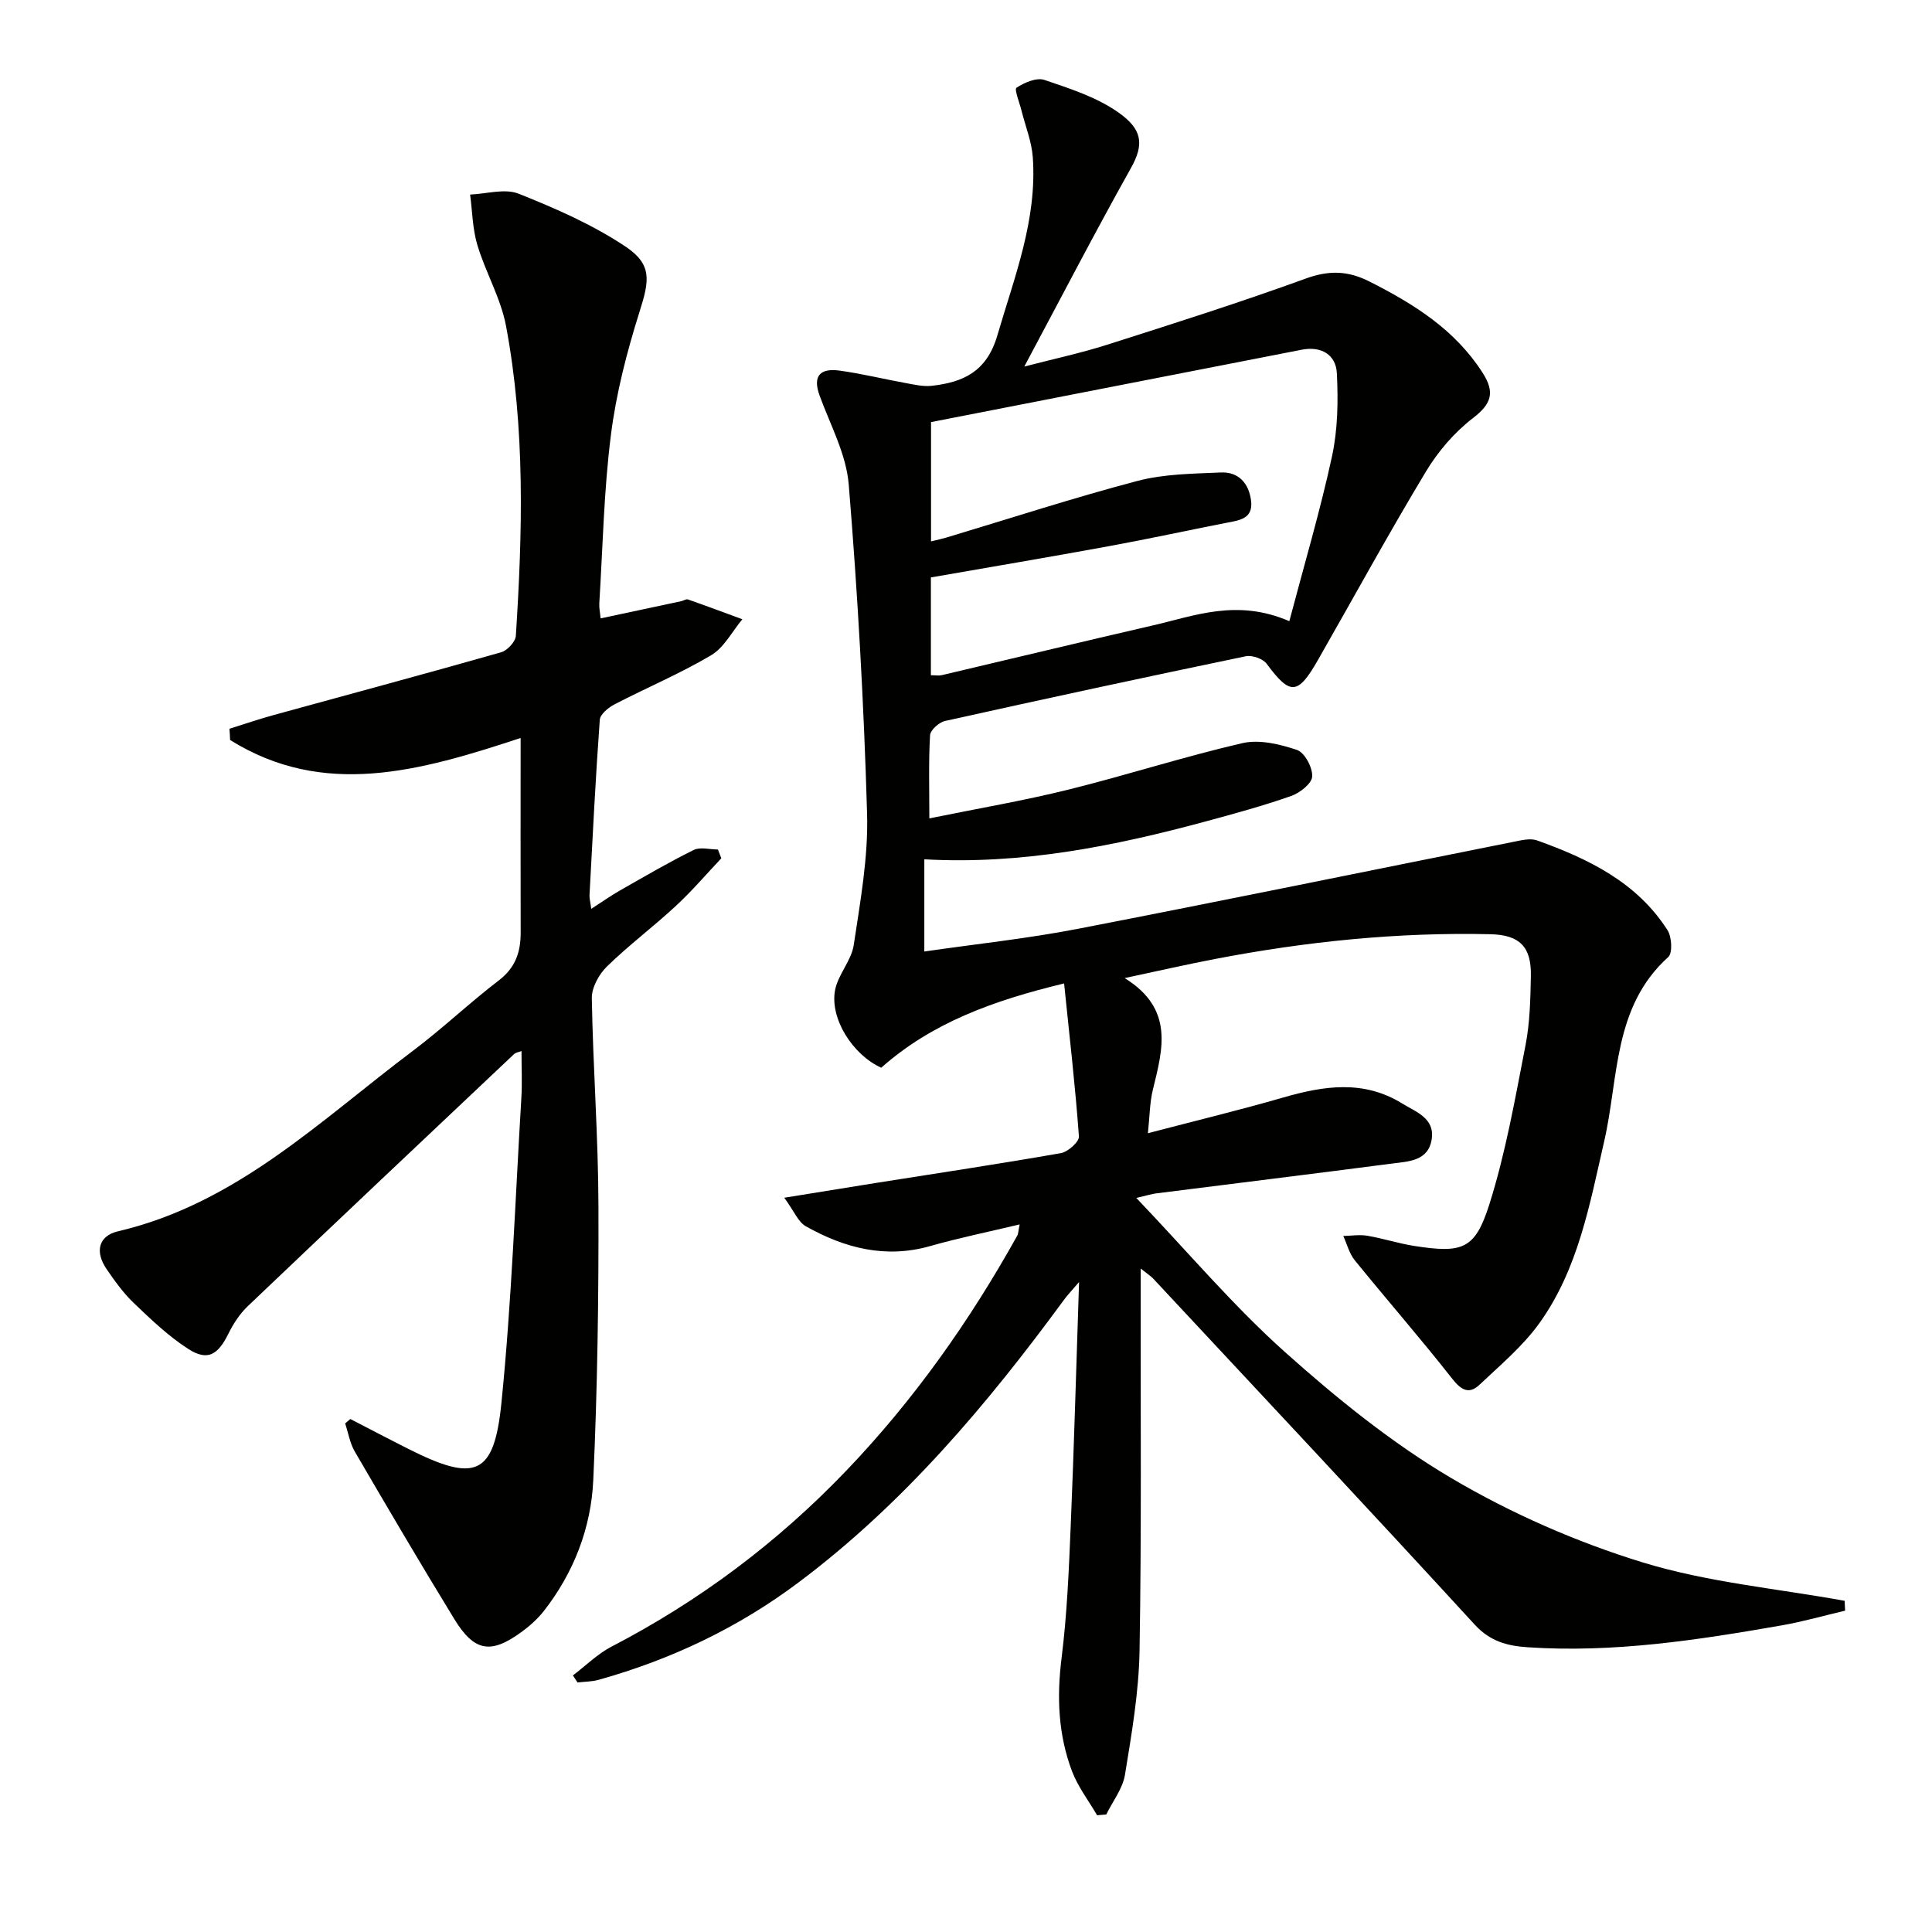
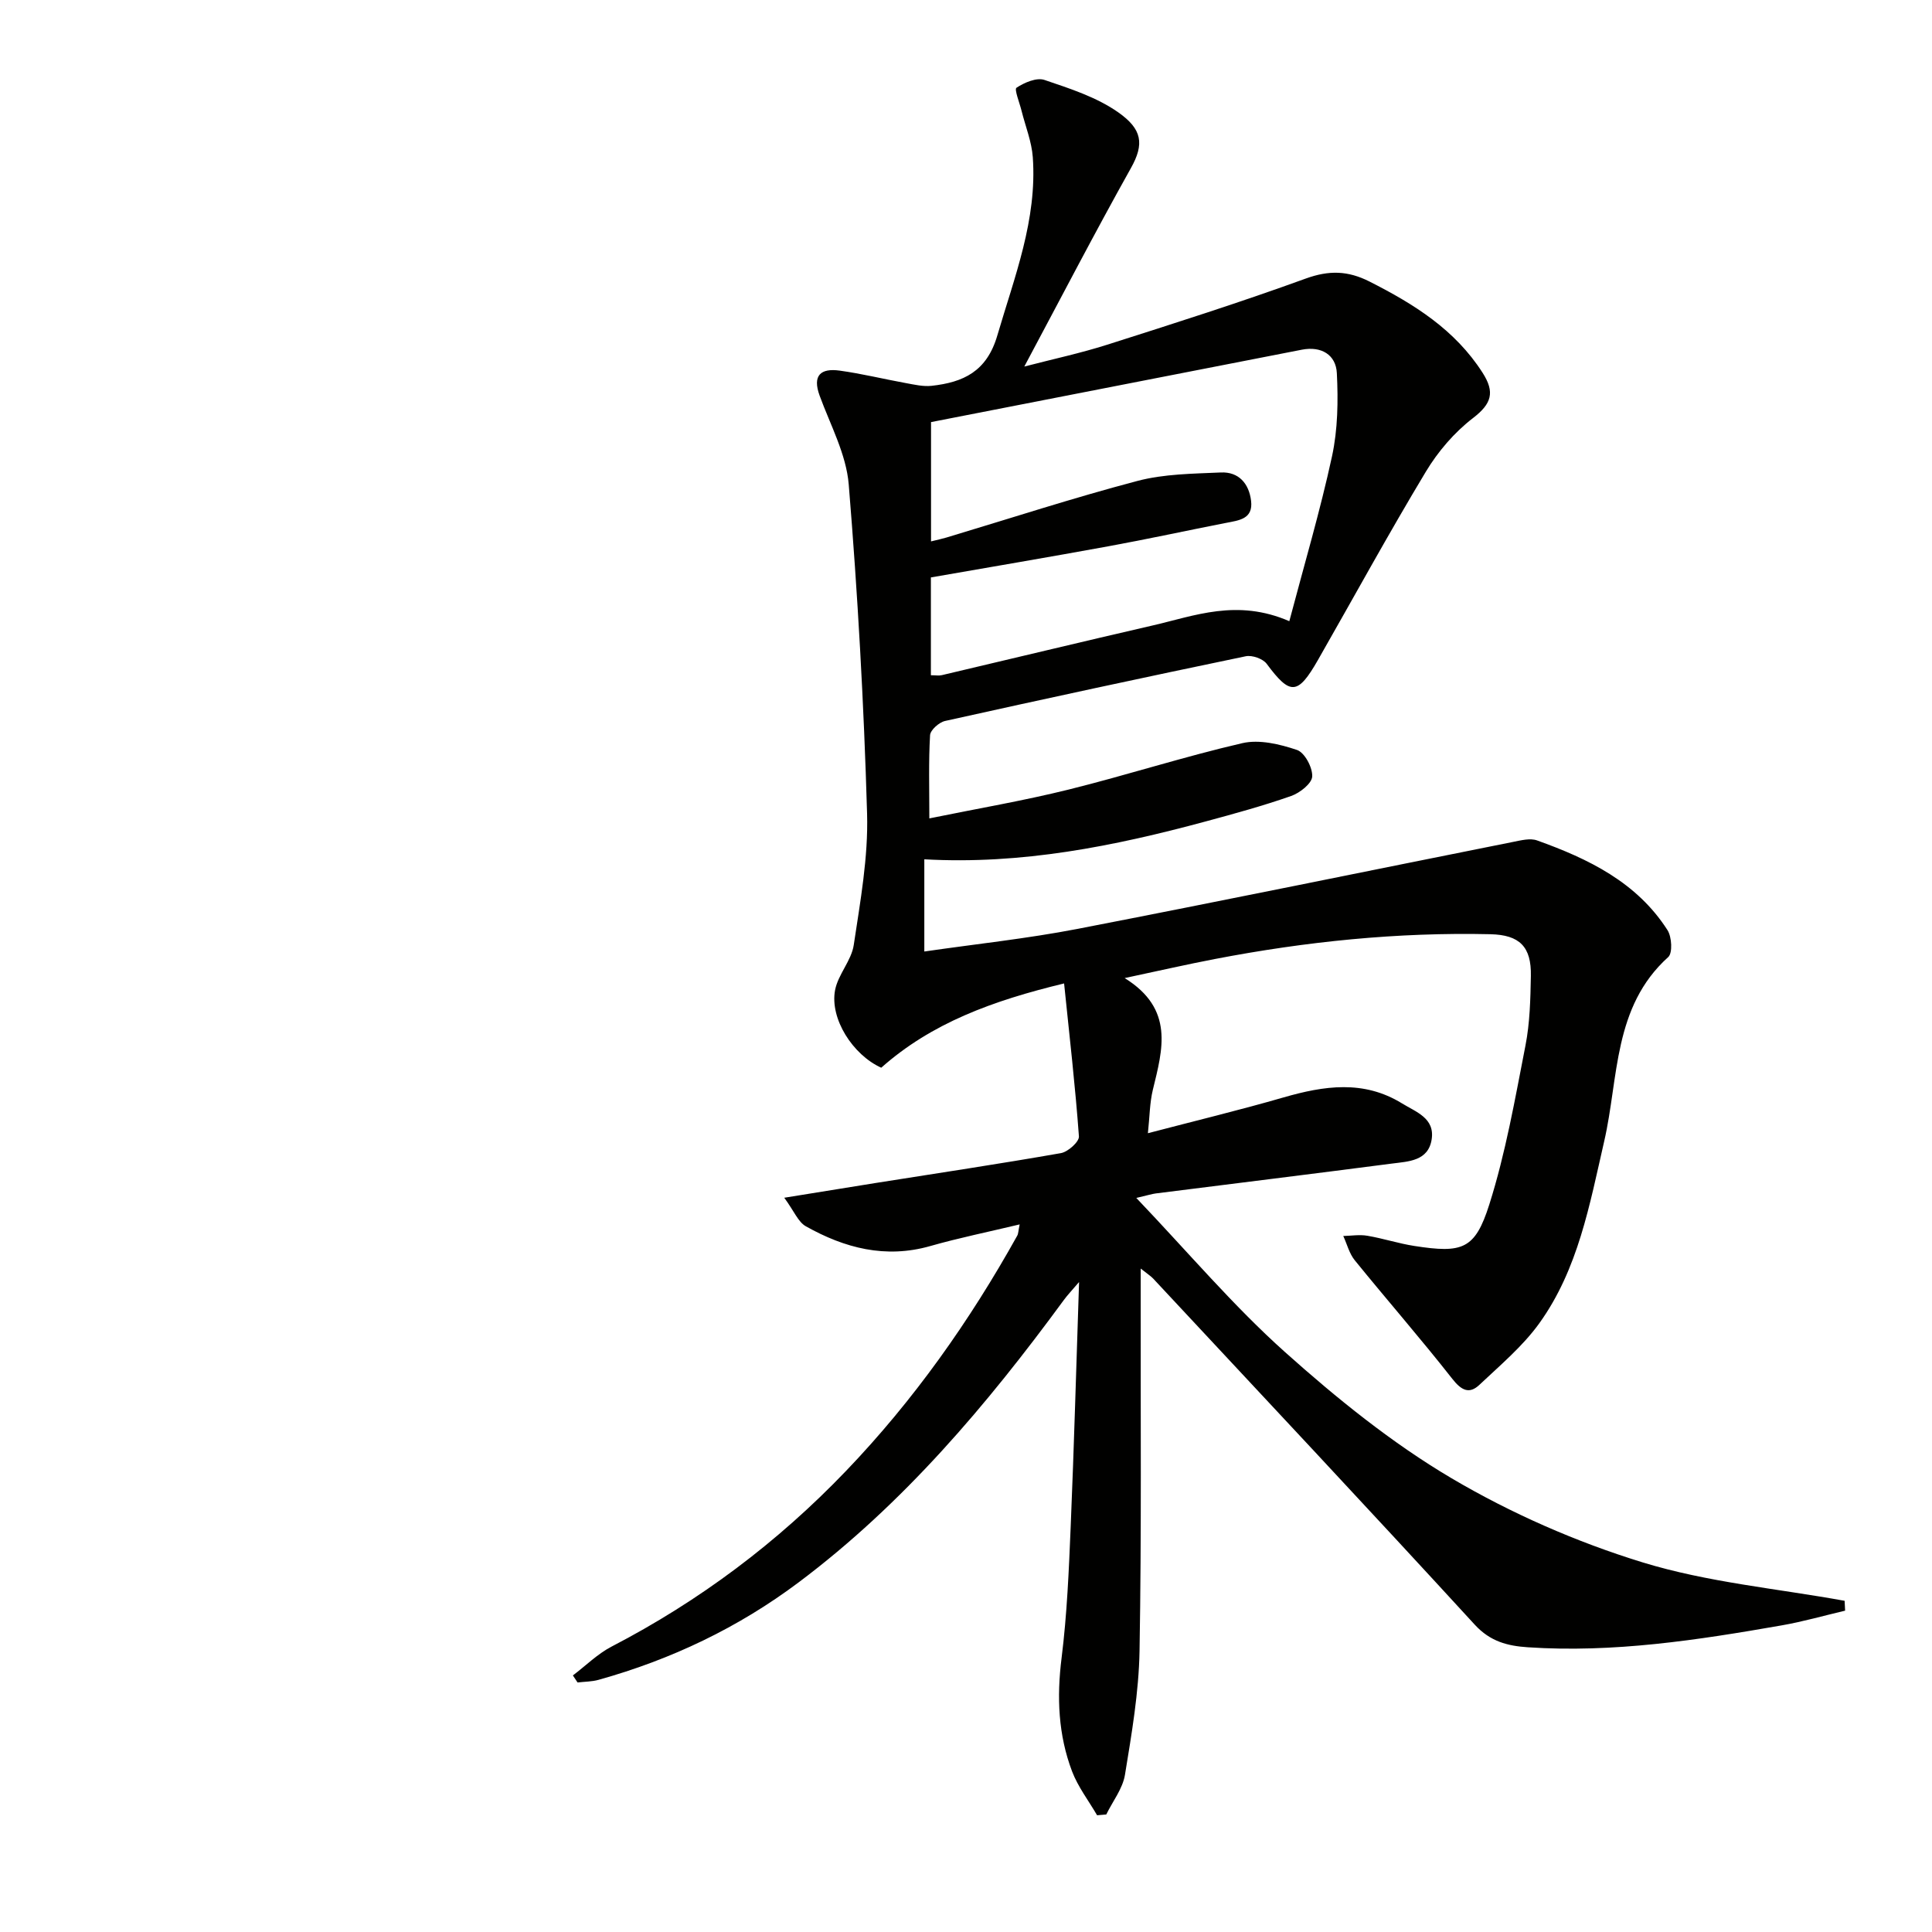
<svg xmlns="http://www.w3.org/2000/svg" enable-background="new 0 0 400 400" viewBox="0 0 400 400">
  <path d="m236.17 262.64v6.16c-.04 24.33.18 48.67-.24 72.99-.15 8.58-1.63 17.17-3.02 25.67-.47 2.87-2.54 5.48-3.87 8.21-.63.05-1.26.1-1.9.16-1.75-3.01-3.94-5.85-5.17-9.06-2.88-7.58-3.2-15.41-2.18-23.51 1.13-9.05 1.51-18.21 1.89-27.34.69-16.43 1.14-32.87 1.73-50.49-1.48 1.74-2.41 2.7-3.18 3.76-15.91 21.69-33.16 42.12-54.85 58.4-12.54 9.41-26.41 16-41.45 20.2-1.39.39-2.89.37-4.35.55-.32-.49-.65-.97-.97-1.46 2.66-2.01 5.09-4.45 8.01-5.97 18.21-9.45 34.37-21.58 48.54-36.37 14.02-14.63 25.61-31.04 35.45-48.71.23-.41.21-.94.5-2.33-6.46 1.55-12.54 2.78-18.5 4.48-9.29 2.65-17.74.42-25.77-4.09-1.59-.89-2.42-3.12-4.47-5.91 7.3-1.18 13.12-2.13 18.96-3.06 12.78-2.03 25.59-3.94 38.33-6.18 1.46-.26 3.8-2.36 3.72-3.46-.75-10.34-1.94-20.65-3.07-31.67-14.82 3.58-27.44 8.2-37.86 17.45-5.89-2.67-10.67-10.14-9.56-16.05.61-3.25 3.39-6.12 3.87-9.36 1.35-9.01 3.02-18.15 2.76-27.19-.66-22.74-1.94-45.48-3.8-68.16-.51-6.25-3.8-12.3-6.02-18.37-1.56-4.26.26-5.73 4.13-5.2 4.59.63 9.12 1.75 13.69 2.58 1.77.32 3.61.76 5.36.57 6.56-.73 11.42-2.94 13.61-10.44 3.55-12.13 8.26-23.94 7.34-36.88-.23-3.23-1.52-6.39-2.32-9.59-.41-1.67-1.55-4.48-1.06-4.8 1.63-1.08 4.16-2.17 5.79-1.62 5.28 1.79 10.83 3.57 15.31 6.73 4.92 3.47 5.4 6.51 2.6 11.51-7.46 13.33-14.5 26.91-22.08 41.1 5.96-1.55 11.66-2.77 17.19-4.53 13.76-4.38 27.53-8.76 41.09-13.69 4.8-1.74 8.72-1.65 13.21.63 9.18 4.65 17.67 9.93 23.39 18.87 2.6 4.06 1.88 6.42-2 9.4-3.84 2.95-7.24 6.92-9.75 11.1-7.72 12.82-14.9 25.97-22.33 38.97-4.19 7.33-5.75 7.35-10.62.79-.78-1.05-3.01-1.83-4.32-1.56-20.79 4.32-41.54 8.79-62.27 13.4-1.24.28-3.04 1.88-3.1 2.95-.32 5.45-.15 10.92-.15 17.22 10.05-2.05 19.51-3.66 28.8-5.96 12.06-2.99 23.91-6.83 36.01-9.62 3.52-.81 7.75.21 11.31 1.41 1.59.54 3.24 3.64 3.15 5.49-.07 1.45-2.56 3.41-4.36 4.04-5.79 2.03-11.73 3.66-17.66 5.26-18.98 5.13-38.15 8.98-58.29 7.85v19.09c10.74-1.56 21.28-2.67 31.65-4.67 30.13-5.83 60.19-12.02 90.29-18.03 1.61-.32 3.49-.81 4.92-.3 10.62 3.8 20.66 8.65 27.01 18.58.89 1.39 1.08 4.73.15 5.57-11.45 10.33-10.23 24.97-13.25 38.1-3.02 13.14-5.4 26.54-13.45 37.73-3.43 4.76-8.09 8.67-12.4 12.74-2.11 1.99-3.74 1.13-5.6-1.24-6.54-8.33-13.52-16.32-20.2-24.55-1.14-1.4-1.6-3.34-2.38-5.03 1.67-.04 3.37-.33 4.99-.05 3.26.55 6.44 1.6 9.71 2.11 9.95 1.54 12.57.76 15.53-8.57 3.39-10.69 5.33-21.87 7.49-32.92.92-4.7 1.03-9.59 1.12-14.4.12-6.06-2.32-8.51-8.38-8.65-19.19-.44-38.19 1.51-57.02 5.13-5.8 1.11-11.56 2.43-18.7 3.95 10.33 6.41 7.87 14.77 5.83 23.15-.65 2.69-.65 5.55-1.02 8.97 9.69-2.54 18.94-4.77 28.08-7.41 8.39-2.42 16.58-3.66 24.52 1.23 2.9 1.79 6.84 3.04 6.15 7.46-.7 4.49-4.79 4.56-8.18 5-16.31 2.12-32.63 4.13-48.95 6.19-.77.1-1.51.34-4.02.93 10.76 11.28 20.09 22.35 30.77 31.9 10.74 9.61 22.16 18.85 34.52 26.15 12.33 7.27 25.81 13.18 39.49 17.39 13.5 4.15 27.88 5.43 41.87 7.97.03.68.06 1.36.1 2.04-4.38 1.03-8.73 2.28-13.15 3.05-17.38 3.04-34.8 5.72-52.55 4.53-4.18-.28-7.77-1.18-10.98-4.68-22.04-24.04-44.36-47.83-66.6-71.68-.5-.52-1.16-.93-2.56-2.05zm30.77-134.03c3.11-11.78 6.4-22.87 8.84-34.14 1.2-5.56 1.29-11.49 1-17.21-.19-3.82-3.22-5.64-7.24-4.86-25.53 4.98-51.06 9.97-76.78 14.99v24.7c1.35-.33 2.28-.53 3.19-.8 13.17-3.95 26.26-8.22 39.55-11.72 5.53-1.46 11.49-1.49 17.27-1.75 3.69-.17 5.82 2.3 6.25 5.85.47 3.8-2.49 4.06-5.18 4.59-8.14 1.59-16.25 3.36-24.41 4.85-12.19 2.23-24.42 4.3-36.7 6.44v20.25c.98 0 1.66.13 2.28-.02 14.51-3.41 29-6.92 43.53-10.26 8.81-2.02 17.55-5.61 28.4-.91z" fill="#010100" />
-   <path d="m47.5 150.88c3.08-.96 6.13-2.01 9.24-2.86 15.67-4.31 31.37-8.52 47.01-12.97 1.28-.36 2.97-2.18 3.05-3.41 1.38-21.44 1.96-42.91-2.03-64.14-1.08-5.76-4.24-11.1-5.94-16.78-1-3.33-1.03-6.95-1.5-10.44 3.38-.13 7.19-1.32 10.06-.17 7.63 3.04 15.31 6.4 22.1 10.93 5.6 3.73 4.95 7.09 2.93 13.47-2.63 8.33-4.85 16.93-5.94 25.57-1.46 11.52-1.68 23.2-2.4 34.81-.06.96.16 1.95.27 3.14 5.67-1.21 11.16-2.37 16.65-3.55.49-.1 1.04-.5 1.43-.37 3.77 1.32 7.52 2.72 11.27 4.1-2.13 2.54-3.79 5.87-6.48 7.46-6.41 3.8-13.35 6.71-19.99 10.16-1.27.66-2.96 2.04-3.05 3.19-.88 12.1-1.48 24.22-2.13 36.33-.03.64.16 1.29.36 2.82 2.23-1.44 4.04-2.72 5.95-3.81 5.04-2.87 10.06-5.81 15.25-8.38 1.36-.67 3.34-.1 5.03-.1.23.61.47 1.21.7 1.82-3.13 3.31-6.09 6.79-9.43 9.88-4.64 4.3-9.73 8.11-14.25 12.52-1.66 1.62-3.17 4.37-3.13 6.57.24 14.29 1.33 28.57 1.37 42.86.06 18.97-.2 37.96-1.07 56.91-.45 9.9-4.03 19.16-10.24 27.11-1.31 1.67-2.98 3.14-4.71 4.4-6.29 4.57-9.7 3.99-13.82-2.74-7.02-11.47-13.84-23.07-20.61-34.69-1.01-1.73-1.34-3.86-1.99-5.81.36-.31.72-.61 1.07-.92 4.04 2.08 8.06 4.2 12.12 6.24 13.76 6.92 17.64 5.49 19.16-9.53 2.12-20.98 2.86-42.1 4.13-63.17.19-3.12.03-6.26.03-9.72-.52.21-1.17.28-1.56.65-18.39 17.35-36.78 34.71-55.09 52.15-1.65 1.57-3 3.62-4.01 5.68-2.19 4.45-4.35 5.76-8.34 3.19-4.12-2.65-7.74-6.13-11.31-9.54-2.14-2.05-3.91-4.54-5.6-7-2.44-3.57-1.69-6.86 2.36-7.81 24.54-5.73 41.95-23.01 61.12-37.41 6.11-4.6 11.68-9.91 17.76-14.56 3.45-2.64 4.51-5.89 4.5-9.92-.04-13.14-.01-26.27-.01-40.25-20.96 6.92-40.78 12.5-60.15.42-.02-.77-.08-1.55-.14-2.33z" fill="#010100" />
</svg>